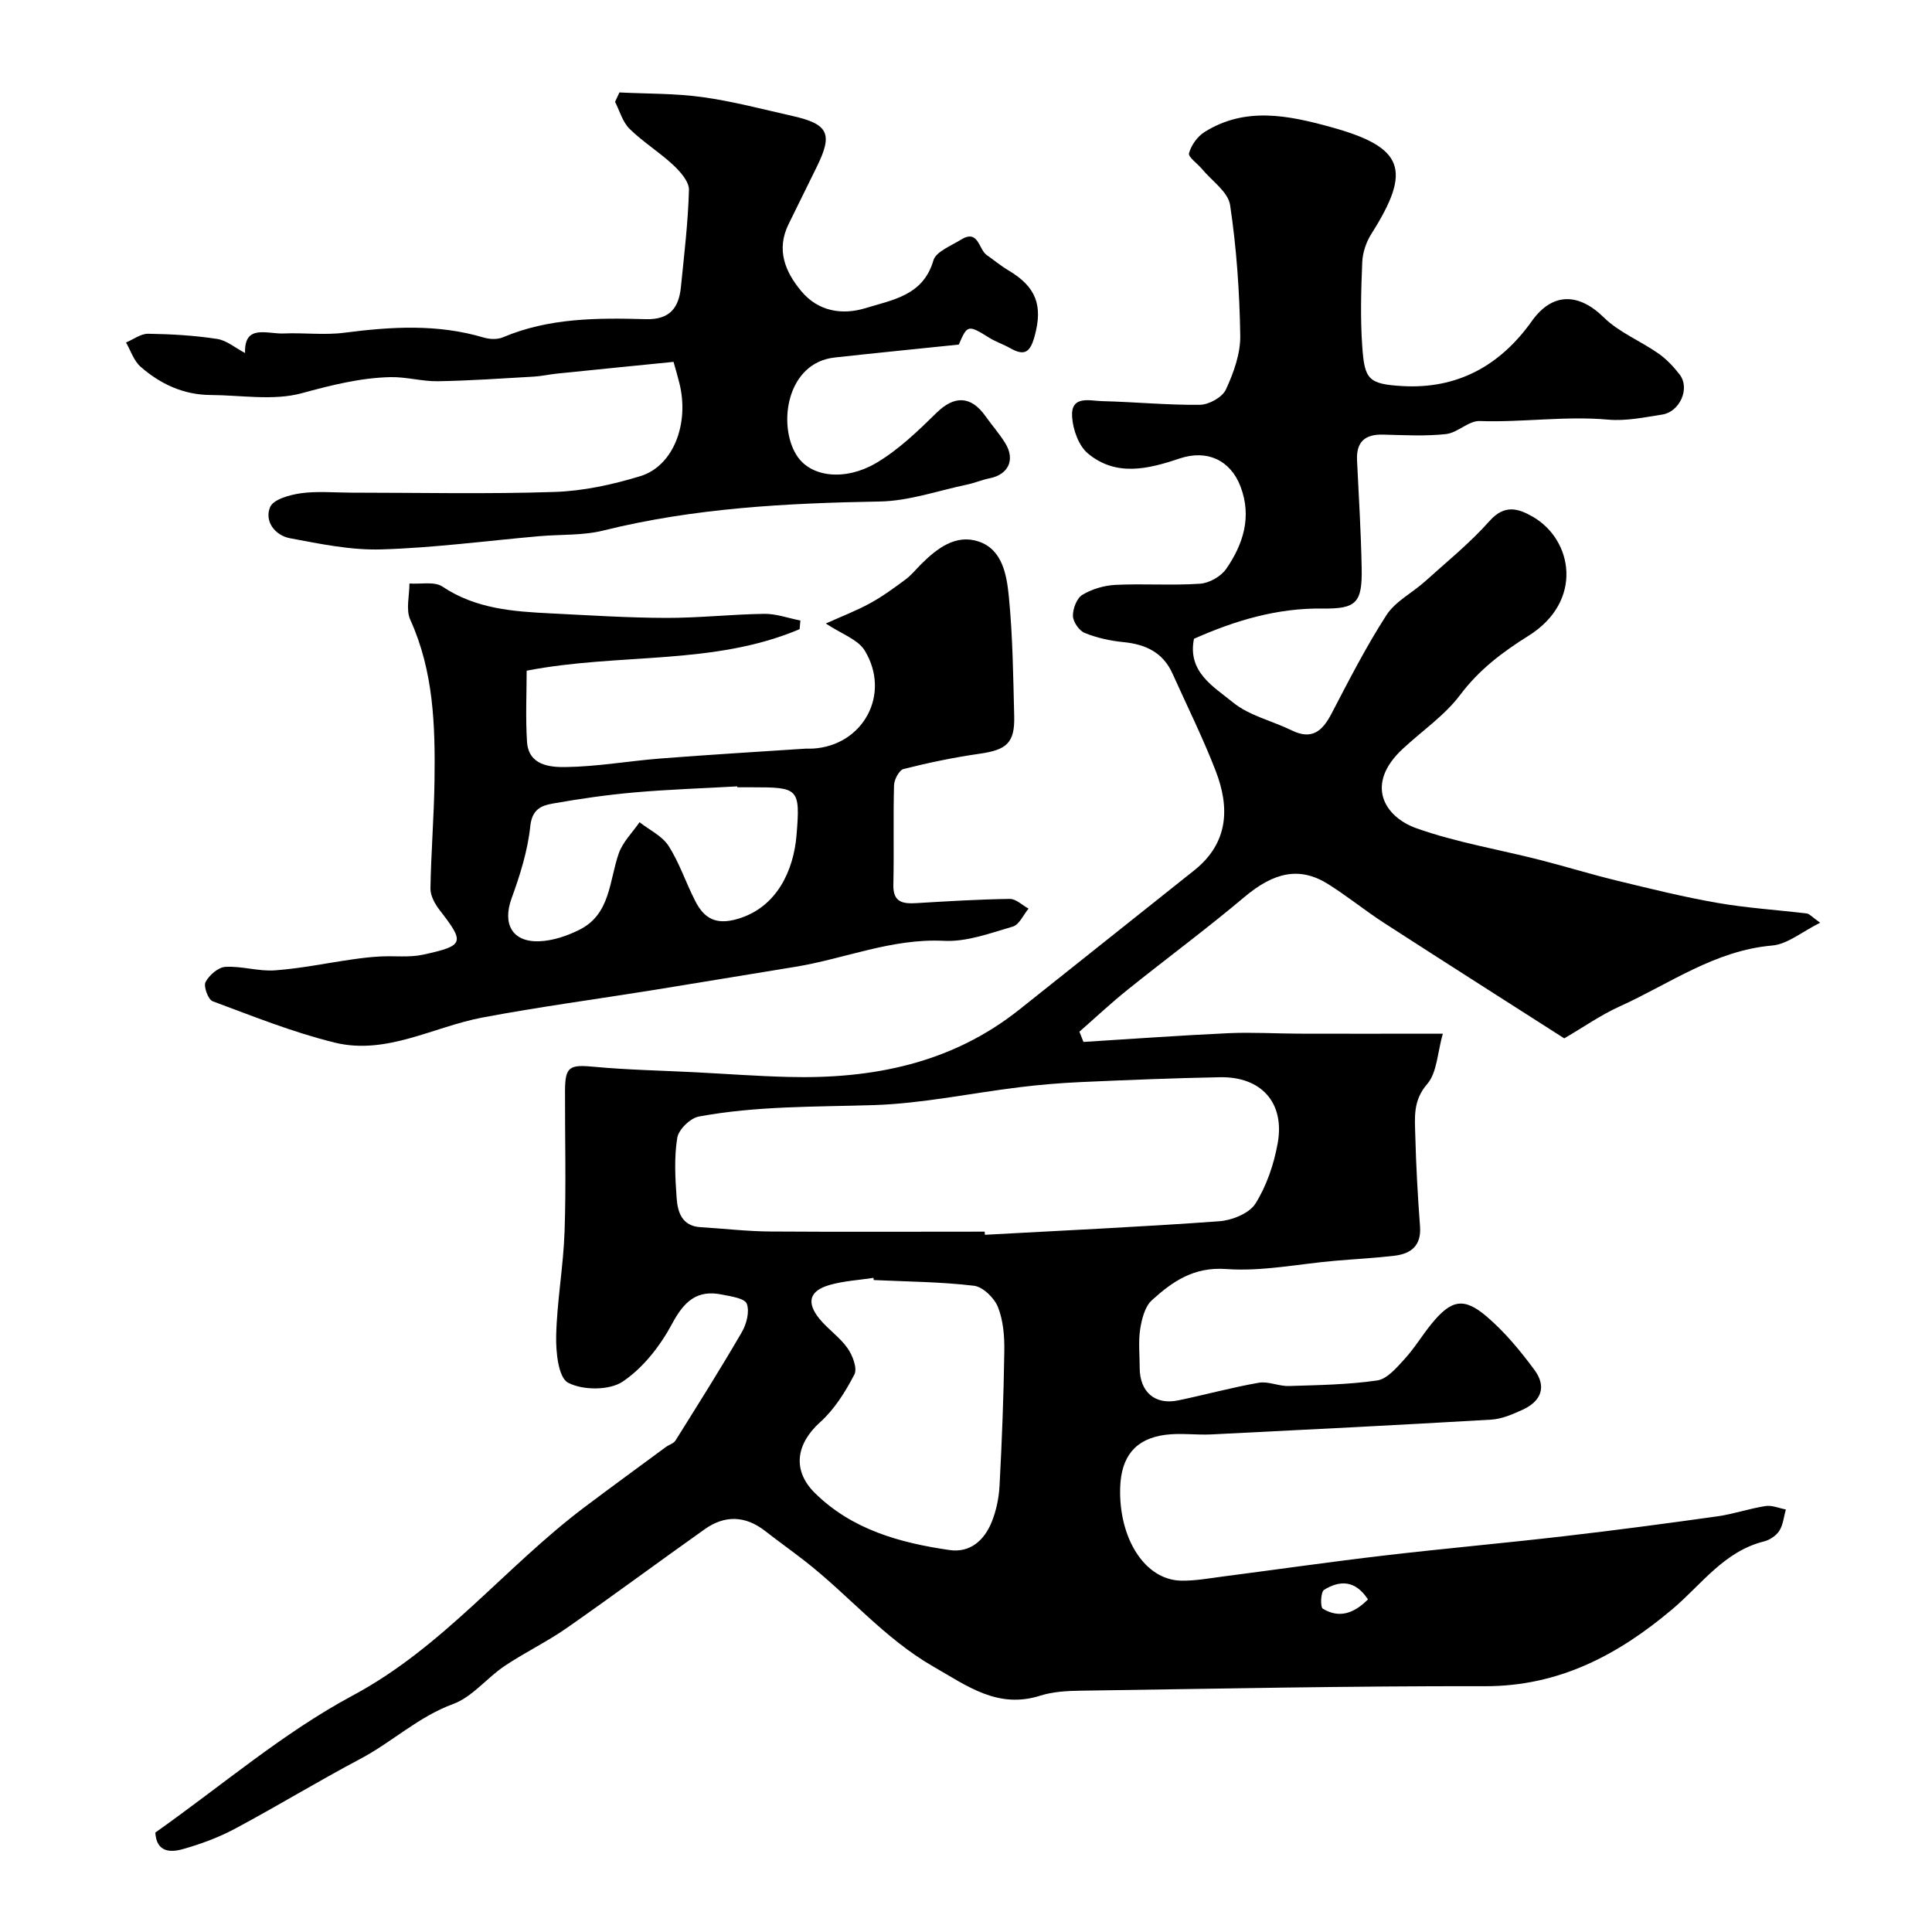
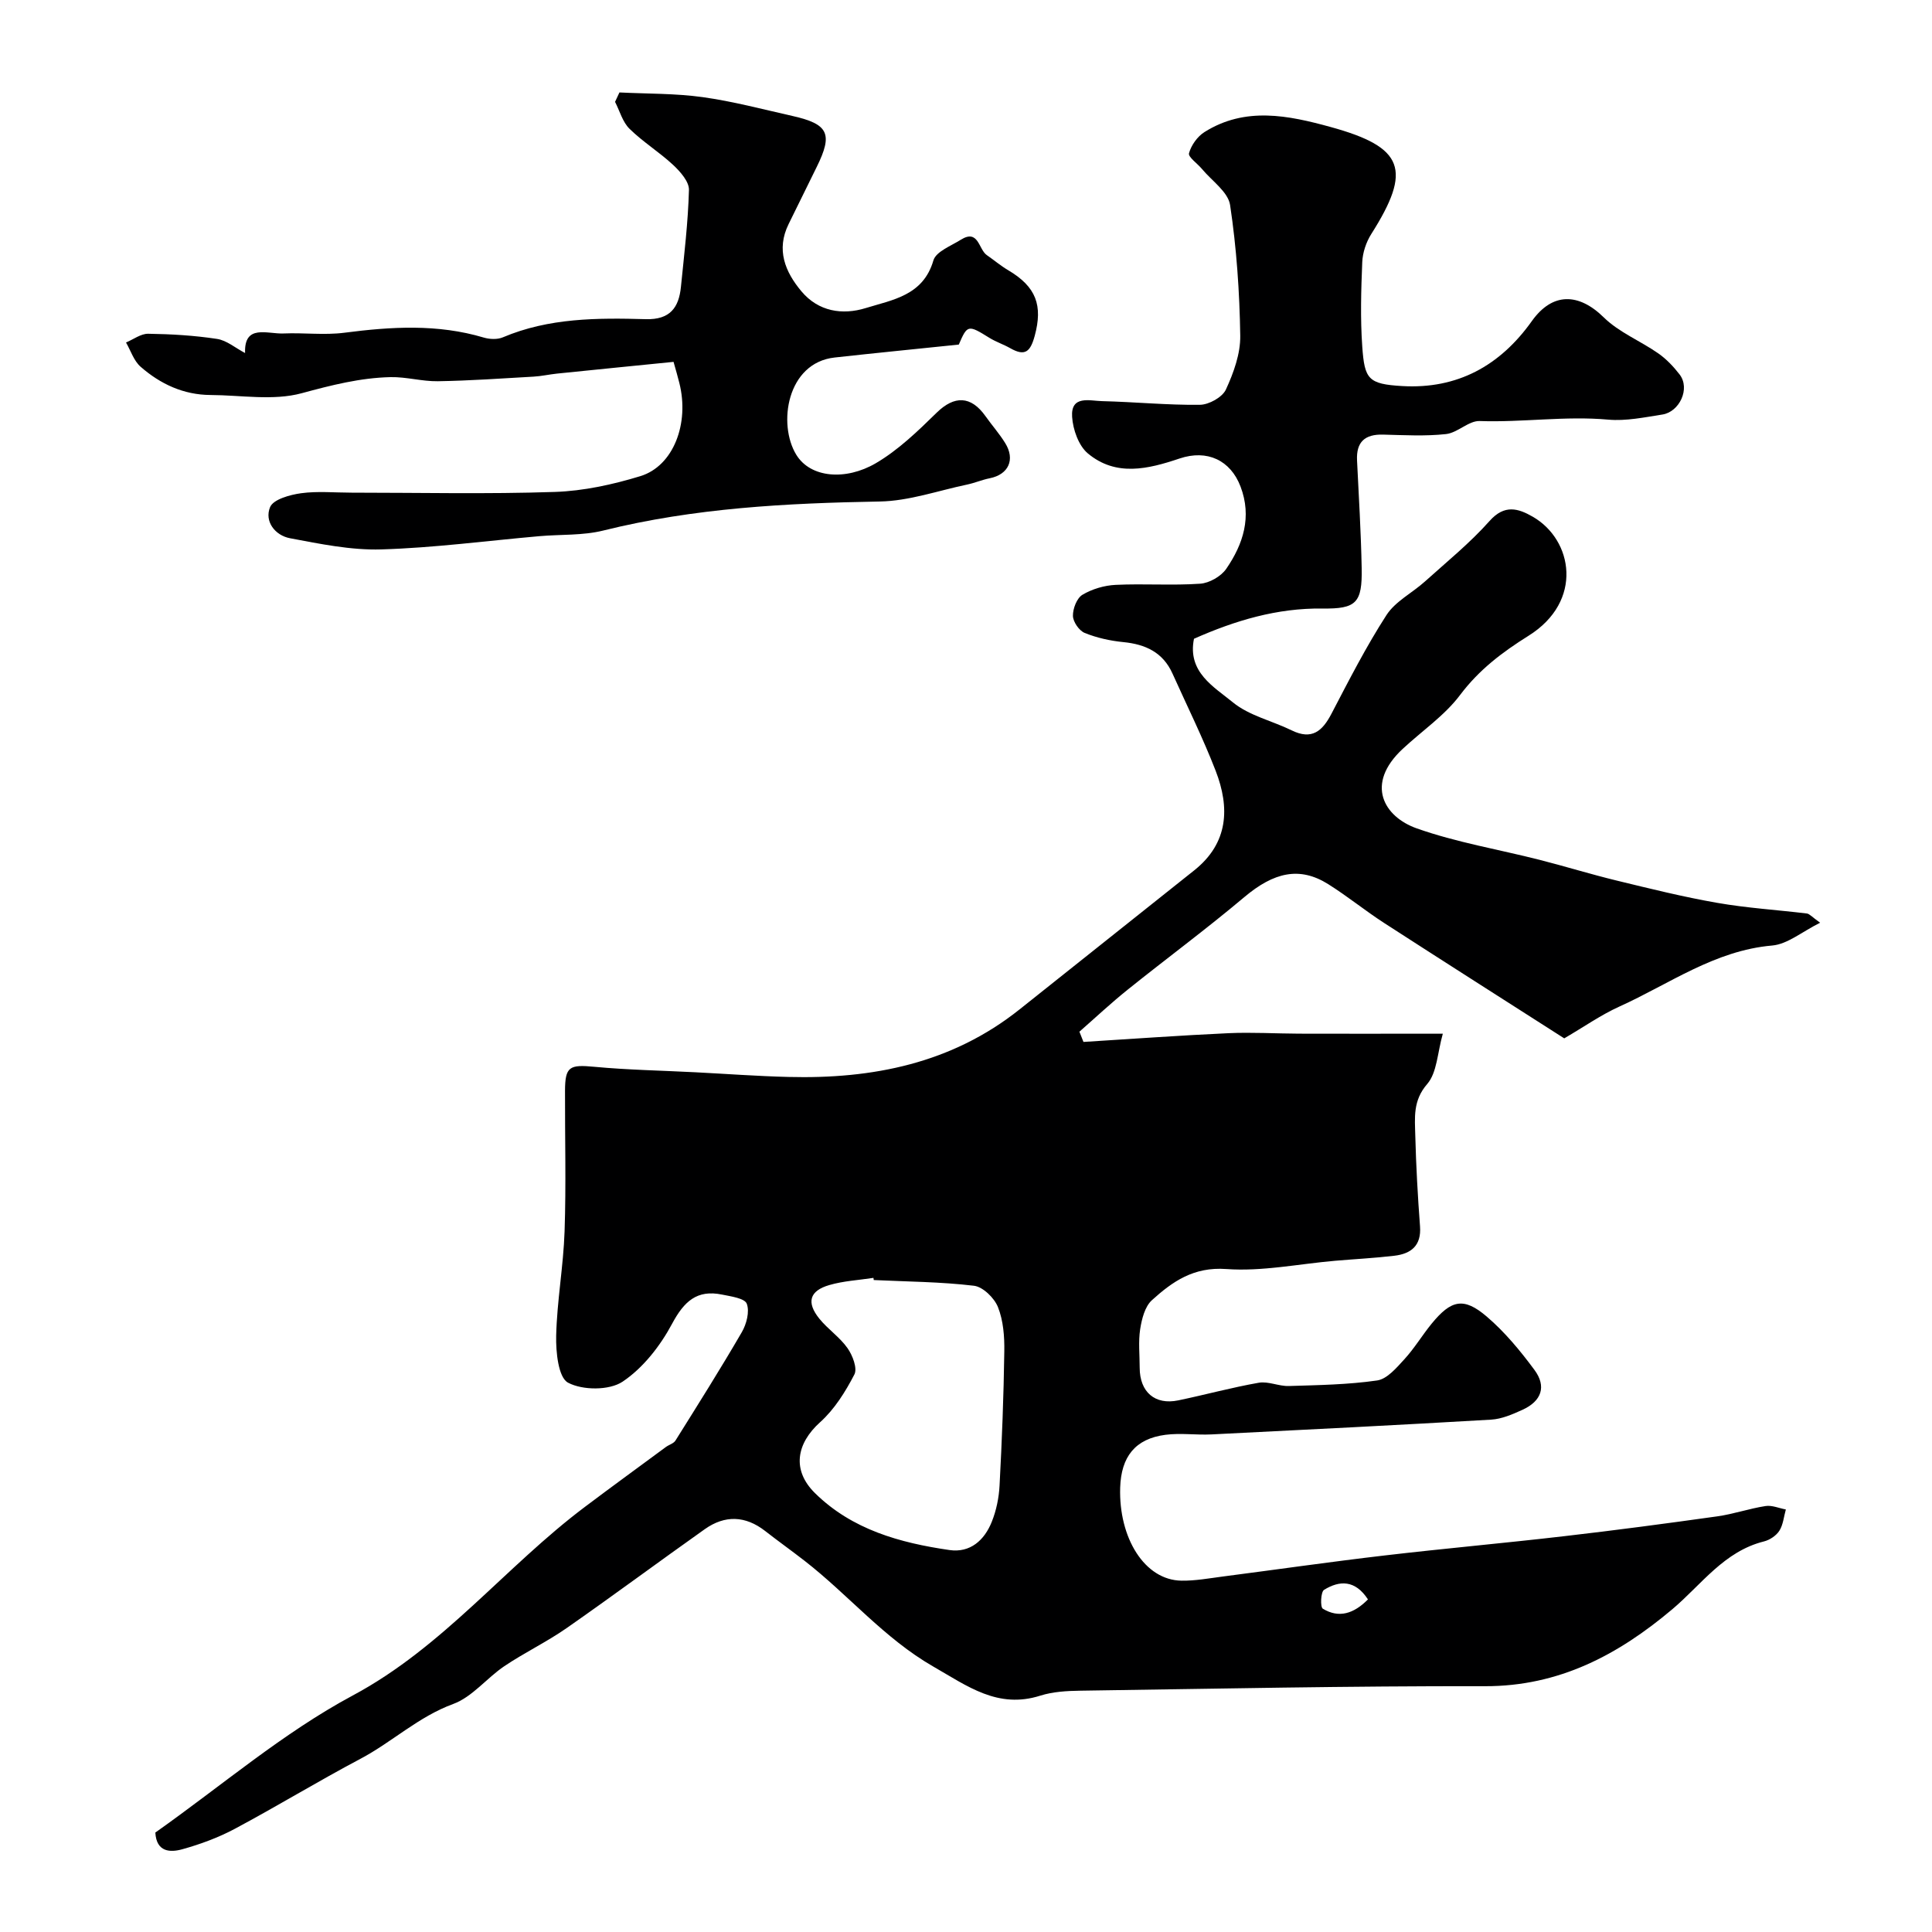
<svg xmlns="http://www.w3.org/2000/svg" enable-background="new 0 0 400 400" viewBox="0 0 400 400">
  <g fill="#000001">
-     <path d="m32.16 379.41c13.76-9.72 26.45-20.65 40.86-28.37 18.78-10.05 31.61-26.68 48.11-39.08 5.54-4.17 11.15-8.25 16.73-12.37.65-.48 1.6-.72 1.99-1.34 4.65-7.43 9.33-14.85 13.73-22.43.98-1.68 1.65-4.27 1.03-5.9-.43-1.13-3.28-1.52-5.12-1.89-5.19-1.07-7.86 1.41-10.33 6.02-2.45 4.59-6.01 9.17-10.26 12.01-2.76 1.84-8.28 1.81-11.29.21-2.02-1.07-2.54-6.36-2.46-9.74.17-7.21 1.5-14.39 1.74-21.6.33-9.69.06-19.39.09-29.09.02-5.05.93-5.46 6.09-4.97 6.93.65 13.9.77 20.86 1.13 6.43.33 12.86.81 19.3.97 17.44.45 33.83-2.8 47.88-14 12.05-9.6 24.11-19.18 36.15-28.78 7.1-5.66 7.39-12.97 4.42-20.63-2.65-6.83-5.92-13.42-8.93-20.11-1.97-4.39-5.59-6.06-10.18-6.51-2.72-.27-5.49-.88-8-1.9-1.15-.47-2.41-2.3-2.43-3.53-.03-1.49.8-3.67 1.97-4.37 2.01-1.2 4.54-1.94 6.89-2.05 5.82-.28 11.68.16 17.48-.24 1.9-.13 4.32-1.51 5.4-3.08 3.52-5.11 5.34-10.77 2.96-17.03-2.07-5.44-6.89-7.74-12.63-5.81-6.52 2.2-13.17 3.81-19-1.07-1.9-1.6-3.07-4.93-3.24-7.55-.3-4.54 3.65-3.32 6.19-3.26 6.76.16 13.51.84 20.26.76 1.87-.02 4.65-1.56 5.39-3.16 1.6-3.47 3.03-7.43 2.97-11.16-.14-9.03-.76-18.11-2.1-27.03-.41-2.73-3.78-5.01-5.83-7.48-.93-1.13-2.89-2.47-2.68-3.25.45-1.65 1.73-3.46 3.19-4.38 8.44-5.32 17.36-3.47 26.12-1.06 15.24 4.19 16.88 8.84 8.43 22.16-1.06 1.67-1.78 3.83-1.87 5.8-.24 5.82-.41 11.68 0 17.49.48 6.76 1.2 7.78 8.28 8.19 11.4.66 20.25-4.2 26.83-13.45 4.26-5.99 9.7-5.87 14.9-.76 3.15 3.09 7.56 4.85 11.26 7.43 1.68 1.17 3.16 2.73 4.42 4.36 2.3 2.98-.06 7.77-3.53 8.31-3.72.58-7.55 1.39-11.24 1.06-8.9-.8-17.73.6-26.61.29-2.28-.08-4.57 2.44-6.97 2.7-4.3.47-8.69.22-13.03.11-3.77-.1-5.57 1.52-5.39 5.33.36 7.43.82 14.86.96 22.3.14 7.24-1.13 8.47-8.13 8.38-9.37-.12-18.05 2.47-26.59 6.26-1.4 6.92 4.13 9.94 8.05 13.16 3.38 2.77 8.13 3.82 12.19 5.81 4.17 2.04 6.34.16 8.22-3.44 3.61-6.91 7.17-13.9 11.39-20.43 1.84-2.85 5.34-4.59 7.97-6.96 4.55-4.1 9.35-7.99 13.39-12.54 3.09-3.47 5.92-2.6 8.93-.87 8.33 4.79 10.53 17.51-.86 24.64-5.46 3.42-10.23 7.02-14.17 12.25-3.22 4.29-7.91 7.46-11.9 11.18-7.88 7.33-3.83 14.07 2.89 16.45 8.23 2.91 16.96 4.36 25.46 6.52 5.33 1.36 10.6 2.99 15.95 4.29 6.92 1.68 13.84 3.4 20.85 4.62 6.12 1.07 12.35 1.45 18.53 2.2.56.07 1.04.7 2.75 1.91-3.78 1.88-6.75 4.44-9.92 4.72-11.92 1.03-21.31 7.97-31.65 12.64-3.82 1.73-7.31 4.19-11.41 6.58-12.31-7.87-24.82-15.83-37.28-23.88-3.94-2.55-7.6-5.54-11.58-8.04-5.92-3.72-11.24-2.49-17.37 2.67-7.86 6.62-16.15 12.74-24.17 19.18-3.44 2.76-6.66 5.78-9.98 8.69.28.71.56 1.41.84 2.12 10-.62 20-1.35 30.02-1.81 4.85-.22 9.73.08 14.6.1 7.69.02 15.37.01 23.06.01h6.72c-1.13 3.97-1.19 8.05-3.23 10.41-3 3.45-2.56 6.99-2.47 10.68.16 6.27.51 12.54.98 18.8.3 4-1.86 5.67-5.32 6.08-4.07.48-8.18.69-12.27 1.04-7.52.65-15.1 2.25-22.53 1.71-6.75-.49-11.13 2.59-15.4 6.46-1.45 1.32-2.09 3.89-2.42 5.99-.4 2.6-.1 5.32-.1 7.98.01 5.04 3.16 7.77 8 6.76 5.57-1.16 11.07-2.67 16.66-3.65 1.98-.34 4.16.75 6.23.68 6.1-.19 12.25-.28 18.27-1.15 2.06-.3 4.01-2.61 5.62-4.37 2.09-2.27 3.7-4.98 5.66-7.38 4.05-4.95 6.64-5.55 11.4-1.49 3.73 3.18 6.95 7.08 9.88 11.04 2.56 3.45 1.48 6.48-2.48 8.28-2.05.93-4.27 1.9-6.47 2.03-19.29 1.13-38.6 2.1-57.9 3.06-3.17.16-6.4-.33-9.53.08-6.28.81-9.18 4.55-9.38 10.94-.32 10.36 5.02 19.16 12.7 19.26 2.83.04 5.67-.48 8.49-.85 11.19-1.45 22.37-3.06 33.58-4.37 12.37-1.45 24.79-2.55 37.16-3.99 10.57-1.22 21.12-2.62 31.66-4.1 3.38-.47 6.65-1.62 10.03-2.14 1.33-.21 2.79.45 4.2.71-.42 1.48-.55 3.15-1.34 4.4-.64 1.01-1.98 1.91-3.17 2.21-8.3 2.07-12.96 8.95-18.99 14.04-11.2 9.44-23.44 15.97-38.79 15.94-27.93-.06-55.86.53-83.79.93-2.76.04-5.66.2-8.26 1.02-8.81 2.81-15.1-1.97-22.16-6.01-10.19-5.85-17.56-14.83-26.62-21.87-2.71-2.11-5.51-4.1-8.21-6.21-4.09-3.18-8.33-3.32-12.48-.38-9.59 6.79-19.02 13.8-28.66 20.52-4.11 2.86-8.69 5.05-12.85 7.85-3.65 2.46-6.64 6.38-10.59 7.83-7.2 2.64-12.63 7.87-19.2 11.35-8.77 4.64-17.26 9.82-26.02 14.5-3.41 1.82-7.14 3.19-10.87 4.23-2.46.68-5.35.64-5.58-3.46zm171.71-124.41c.01.22.03.44.04.65 16.17-.89 32.35-1.63 48.5-2.8 2.65-.19 6.23-1.62 7.51-3.65 2.32-3.69 3.83-8.15 4.61-12.49 1.52-8.4-3.4-13.84-11.94-13.68-9.59.18-19.18.57-28.77 1-4.27.19-8.54.55-12.78 1.07-10.06 1.23-20.09 3.38-30.17 3.7-12.11.38-24.24.15-36.19 2.37-1.77.33-4.18 2.68-4.46 4.4-.66 4.06-.43 8.31-.13 12.45.21 2.95 1.09 5.83 4.97 6.06 4.77.28 9.53.85 14.31.89 14.82.1 29.66.03 44.5.03zm-22.97 10.02c-.02-.15-.04-.3-.06-.45-3.06.47-6.21.63-9.15 1.49-4.1 1.19-4.77 3.59-2.06 6.95 1.77 2.19 4.24 3.83 5.84 6.11 1.05 1.49 2.08 4.18 1.42 5.45-1.85 3.57-4.12 7.21-7.07 9.86-4.96 4.45-5.9 9.96-1.09 14.7 7.67 7.56 17.58 10.3 27.85 11.79 4.3.62 7.23-2.04 8.75-5.83.95-2.36 1.49-5.01 1.62-7.56.49-9.24.85-18.48.98-27.73.05-3.08-.2-6.37-1.31-9.17-.75-1.9-3.11-4.21-4.98-4.43-6.87-.82-13.82-.85-20.74-1.18zm102.32 66.12c-2.66-4.08-5.89-3.95-9.09-1.98-.69.43-.81 3.57-.26 3.9 3.35 2.04 6.43 1.03 9.35-1.92z" />
-     <path d="m165.55 130.26c-17.85 7.59-37.32 4.87-56.51 8.6 0 4.51-.25 9.62.07 14.69.31 4.93 4.75 5.31 8.05 5.26 6.53-.09 13.04-1.26 19.57-1.77 10.01-.78 20.03-1.38 30.05-2.04.5-.03 1 .02 1.5-.01 10.41-.61 16.25-11.23 10.76-20.29-1.41-2.32-4.8-3.43-8.06-5.61 3.33-1.5 6.37-2.66 9.19-4.21 2.56-1.4 4.94-3.15 7.29-4.89 1.19-.88 2.15-2.08 3.21-3.14 3.32-3.33 7.24-6.32 11.96-4.73 4.94 1.66 5.8 6.97 6.24 11.39.81 8.21.9 16.5 1.11 24.76.14 5.53-1.55 6.98-7.15 7.78-5.3.76-10.56 1.85-15.75 3.16-.91.23-1.95 2.18-1.98 3.37-.19 6.86.02 13.72-.14 20.58-.09 3.7 1.98 3.99 4.82 3.82 6.42-.39 12.85-.78 19.28-.87 1.29-.02 2.59 1.3 3.89 2.01-1.07 1.29-1.93 3.33-3.26 3.72-4.66 1.36-9.54 3.19-14.24 2.95-10.81-.55-20.57 3.72-30.86 5.39-9.82 1.59-19.63 3.24-29.45 4.82-11.75 1.89-23.57 3.46-35.26 5.67-10.19 1.92-19.86 7.81-30.58 5.19-8.61-2.11-16.93-5.46-25.27-8.56-.93-.34-1.93-3.08-1.48-3.96.74-1.43 2.62-3.08 4.11-3.16 3.4-.2 6.88.97 10.26.72 5.33-.38 10.61-1.49 15.92-2.25 1.94-.28 3.89-.52 5.84-.62 2.98-.17 6.07.25 8.94-.38 8.57-1.88 8.65-2.45 3.35-9.3-.95-1.23-1.87-2.93-1.85-4.39.12-7.45.74-14.89.84-22.35.16-11.35-.17-22.63-5.02-33.31-.95-2.09-.16-4.98-.17-7.49 2.31.17 5.16-.48 6.84.64 6.91 4.63 14.66 5.16 22.5 5.55 7.93.39 15.86.91 23.79.93 6.78.02 13.56-.75 20.34-.84 2.48-.03 4.98.9 7.47 1.38-.06.59-.11 1.19-.16 1.79zm-12.89 32.74c0-.06-.01-.13-.01-.19-7.09.4-14.2.63-21.27 1.25-5.7.5-11.38 1.32-17.02 2.32-2.32.41-4.21 1.22-4.57 4.67-.53 5.08-2.12 10.13-3.88 14.97-1.91 5.24.12 9.08 5.76 8.86 2.79-.11 5.72-1.1 8.25-2.36 6.5-3.22 6.19-10.12 8.19-15.84.83-2.36 2.83-4.31 4.3-6.45 2.05 1.61 4.69 2.84 6.02 4.92 2.26 3.54 3.59 7.66 5.53 11.43 1.84 3.58 4.27 5 8.8 3.66 8.15-2.4 11.55-10.11 12.15-17.29.81-9.8.4-9.95-9.24-9.95-1.01 0-2.01 0-3.01 0z" />
+     <path d="m32.16 379.41c13.76-9.72 26.45-20.65 40.86-28.37 18.78-10.05 31.61-26.68 48.11-39.08 5.54-4.17 11.15-8.25 16.73-12.37.65-.48 1.6-.72 1.99-1.34 4.65-7.43 9.33-14.85 13.73-22.43.98-1.68 1.65-4.27 1.03-5.9-.43-1.13-3.28-1.52-5.12-1.89-5.19-1.07-7.86 1.41-10.33 6.02-2.45 4.59-6.01 9.17-10.26 12.01-2.76 1.84-8.28 1.81-11.29.21-2.02-1.07-2.54-6.36-2.46-9.74.17-7.21 1.5-14.39 1.74-21.6.33-9.69.06-19.39.09-29.09.02-5.05.93-5.46 6.09-4.97 6.93.65 13.9.77 20.86 1.13 6.43.33 12.86.81 19.3.97 17.44.45 33.83-2.8 47.88-14 12.05-9.6 24.11-19.18 36.15-28.78 7.1-5.66 7.39-12.97 4.42-20.63-2.65-6.83-5.92-13.42-8.93-20.11-1.97-4.39-5.59-6.06-10.18-6.51-2.72-.27-5.49-.88-8-1.9-1.15-.47-2.41-2.3-2.43-3.53-.03-1.49.8-3.67 1.97-4.37 2.01-1.2 4.54-1.94 6.89-2.05 5.82-.28 11.68.16 17.48-.24 1.9-.13 4.32-1.51 5.4-3.08 3.52-5.11 5.34-10.77 2.96-17.03-2.07-5.44-6.89-7.74-12.63-5.81-6.52 2.2-13.17 3.81-19-1.07-1.9-1.6-3.07-4.93-3.24-7.55-.3-4.54 3.65-3.32 6.19-3.26 6.76.16 13.51.84 20.26.76 1.87-.02 4.65-1.56 5.39-3.16 1.6-3.47 3.03-7.43 2.97-11.16-.14-9.03-.76-18.11-2.1-27.03-.41-2.73-3.78-5.01-5.83-7.48-.93-1.13-2.89-2.47-2.68-3.25.45-1.65 1.73-3.46 3.19-4.38 8.44-5.32 17.36-3.47 26.12-1.06 15.24 4.19 16.88 8.84 8.43 22.16-1.06 1.67-1.78 3.83-1.87 5.8-.24 5.82-.41 11.68 0 17.49.48 6.76 1.2 7.78 8.28 8.19 11.4.66 20.25-4.2 26.83-13.45 4.26-5.99 9.7-5.87 14.9-.76 3.15 3.09 7.56 4.85 11.26 7.43 1.68 1.17 3.16 2.73 4.42 4.36 2.3 2.98-.06 7.77-3.53 8.31-3.72.58-7.55 1.39-11.24 1.06-8.9-.8-17.73.6-26.61.29-2.28-.08-4.57 2.44-6.97 2.7-4.3.47-8.69.22-13.03.11-3.77-.1-5.57 1.52-5.39 5.33.36 7.43.82 14.86.96 22.3.14 7.24-1.13 8.47-8.13 8.38-9.37-.12-18.05 2.47-26.59 6.26-1.4 6.92 4.13 9.94 8.05 13.16 3.38 2.77 8.13 3.82 12.19 5.81 4.17 2.04 6.34.16 8.22-3.44 3.61-6.91 7.17-13.9 11.39-20.43 1.84-2.85 5.34-4.59 7.97-6.96 4.55-4.1 9.35-7.99 13.39-12.54 3.09-3.47 5.92-2.6 8.93-.87 8.33 4.79 10.53 17.51-.86 24.64-5.46 3.42-10.23 7.02-14.17 12.25-3.22 4.29-7.91 7.46-11.9 11.18-7.88 7.33-3.83 14.07 2.89 16.45 8.23 2.91 16.96 4.36 25.46 6.52 5.33 1.36 10.6 2.99 15.95 4.29 6.92 1.68 13.84 3.4 20.85 4.62 6.12 1.07 12.35 1.45 18.53 2.2.56.07 1.04.7 2.75 1.91-3.78 1.88-6.75 4.44-9.92 4.72-11.92 1.03-21.31 7.97-31.65 12.64-3.82 1.73-7.31 4.19-11.41 6.58-12.31-7.87-24.82-15.83-37.28-23.88-3.94-2.55-7.6-5.54-11.58-8.04-5.92-3.72-11.24-2.49-17.37 2.67-7.86 6.62-16.15 12.74-24.17 19.18-3.44 2.76-6.66 5.78-9.98 8.69.28.71.56 1.41.84 2.12 10-.62 20-1.35 30.02-1.81 4.85-.22 9.73.08 14.6.1 7.69.02 15.37.01 23.06.01h6.72c-1.13 3.97-1.19 8.05-3.23 10.41-3 3.45-2.56 6.99-2.47 10.68.16 6.27.51 12.54.98 18.8.3 4-1.86 5.67-5.32 6.08-4.07.48-8.18.69-12.27 1.04-7.52.65-15.1 2.25-22.53 1.71-6.75-.49-11.13 2.59-15.4 6.46-1.45 1.32-2.09 3.89-2.42 5.99-.4 2.6-.1 5.32-.1 7.98.01 5.04 3.16 7.77 8 6.76 5.57-1.16 11.07-2.67 16.66-3.65 1.98-.34 4.16.75 6.23.68 6.1-.19 12.25-.28 18.27-1.15 2.06-.3 4.01-2.61 5.62-4.37 2.09-2.27 3.7-4.98 5.66-7.38 4.05-4.95 6.64-5.55 11.4-1.49 3.73 3.18 6.95 7.08 9.88 11.04 2.56 3.45 1.48 6.48-2.48 8.28-2.05.93-4.27 1.9-6.47 2.03-19.29 1.13-38.6 2.1-57.9 3.06-3.17.16-6.4-.33-9.53.08-6.28.81-9.18 4.55-9.38 10.94-.32 10.36 5.02 19.16 12.7 19.26 2.83.04 5.67-.48 8.49-.85 11.19-1.45 22.37-3.06 33.58-4.37 12.37-1.45 24.79-2.55 37.16-3.99 10.57-1.22 21.12-2.62 31.66-4.1 3.38-.47 6.65-1.62 10.03-2.14 1.33-.21 2.79.45 4.2.71-.42 1.48-.55 3.15-1.34 4.4-.64 1.01-1.98 1.91-3.17 2.21-8.3 2.07-12.96 8.95-18.99 14.04-11.2 9.44-23.44 15.97-38.79 15.94-27.93-.06-55.86.53-83.79.93-2.76.04-5.66.2-8.26 1.02-8.81 2.81-15.1-1.97-22.16-6.01-10.19-5.85-17.56-14.83-26.62-21.87-2.71-2.11-5.51-4.1-8.21-6.21-4.09-3.18-8.33-3.32-12.48-.38-9.59 6.79-19.02 13.8-28.66 20.52-4.11 2.86-8.69 5.05-12.85 7.85-3.65 2.46-6.64 6.38-10.59 7.83-7.2 2.64-12.63 7.87-19.2 11.35-8.77 4.64-17.26 9.82-26.02 14.5-3.41 1.82-7.14 3.19-10.87 4.23-2.46.68-5.35.64-5.58-3.46zm171.71-124.41zm-22.97 10.02c-.02-.15-.04-.3-.06-.45-3.06.47-6.21.63-9.15 1.49-4.1 1.19-4.77 3.59-2.06 6.95 1.77 2.19 4.24 3.83 5.84 6.11 1.05 1.49 2.08 4.18 1.42 5.45-1.85 3.57-4.12 7.21-7.07 9.86-4.96 4.45-5.9 9.96-1.09 14.7 7.67 7.56 17.58 10.3 27.85 11.79 4.3.62 7.23-2.04 8.75-5.83.95-2.36 1.49-5.01 1.62-7.56.49-9.24.85-18.48.98-27.73.05-3.08-.2-6.37-1.31-9.17-.75-1.9-3.11-4.21-4.98-4.43-6.87-.82-13.82-.85-20.74-1.18zm102.32 66.12c-2.66-4.08-5.89-3.95-9.09-1.98-.69.43-.81 3.57-.26 3.9 3.35 2.04 6.43 1.03 9.35-1.92z" />
    <path d="m139.45 74.92c-8.17.82-16.15 1.61-24.13 2.43-1.63.17-3.24.54-4.87.63-6.6.38-13.19.84-19.8.95-3.26.05-6.54-.92-9.79-.85-6.28.14-12.27 1.67-18.39 3.33-5.89 1.6-12.56.4-18.89.37-5.58-.03-10.38-2.27-14.47-5.85-1.4-1.22-2.04-3.32-3.02-5.02 1.53-.64 3.07-1.83 4.58-1.81 4.77.07 9.57.35 14.27 1.07 2 .3 3.8 1.88 5.8 2.92-.22-6.07 4.61-3.9 7.99-4.05 4.18-.18 8.43.38 12.55-.15 9.72-1.26 19.32-1.85 28.88 1 1.22.36 2.82.43 3.95-.05 9.53-4.04 19.58-4.04 29.6-3.76 4.99.14 6.84-2.37 7.27-6.69.67-6.68 1.48-13.37 1.66-20.06.05-1.71-1.78-3.78-3.24-5.15-2.86-2.67-6.27-4.77-9.06-7.51-1.44-1.41-2.03-3.69-3-5.58.3-.65.61-1.3.91-1.95 5.75.29 11.55.18 17.23.97 6.26.87 12.41 2.51 18.59 3.9 7.48 1.68 8.41 3.7 5.02 10.56-1.95 3.93-3.86 7.87-5.81 11.81-2.63 5.32-.73 9.91 2.66 13.95 3.5 4.17 8.46 4.95 13.31 3.45 5.56-1.72 11.88-2.58 14-9.86.53-1.83 3.63-3 5.67-4.28 3.69-2.31 3.66 1.99 5.39 3.18 1.48 1.02 2.86 2.2 4.4 3.11 5.86 3.45 7.21 7.34 5.52 13.59-.9 3.31-2 4.32-5.07 2.57-1.39-.79-2.95-1.3-4.31-2.14-4.42-2.75-4.57-2.73-6.34 1.39-8.73.91-17.23 1.74-25.71 2.68-9.88 1.09-11.82 13.79-7.94 20.13 2.95 4.82 10.25 5.38 16.44 1.77 4.67-2.73 8.73-6.66 12.63-10.48 3.64-3.56 7.08-3.55 10.11.73 1.32 1.87 2.86 3.6 4.06 5.54 2.15 3.45.7 6.53-3.19 7.31-1.58.31-3.09.97-4.66 1.3-6.02 1.26-12.03 3.4-18.08 3.51-19.29.34-38.42 1.33-57.26 6.01-4.25 1.06-8.83.78-13.26 1.17-10.9.96-21.78 2.41-32.7 2.74-6.28.19-12.66-1.14-18.89-2.31-3.11-.58-5.36-3.49-4.14-6.45.66-1.6 4.09-2.55 6.4-2.87 3.43-.47 6.98-.12 10.48-.12 14.02 0 28.05.32 42.06-.15 5.95-.2 12-1.52 17.72-3.27 6.86-2.1 10.19-10.92 8.07-19.29-.3-1.25-.68-2.49-1.2-4.37z" />
  </g>
</svg>